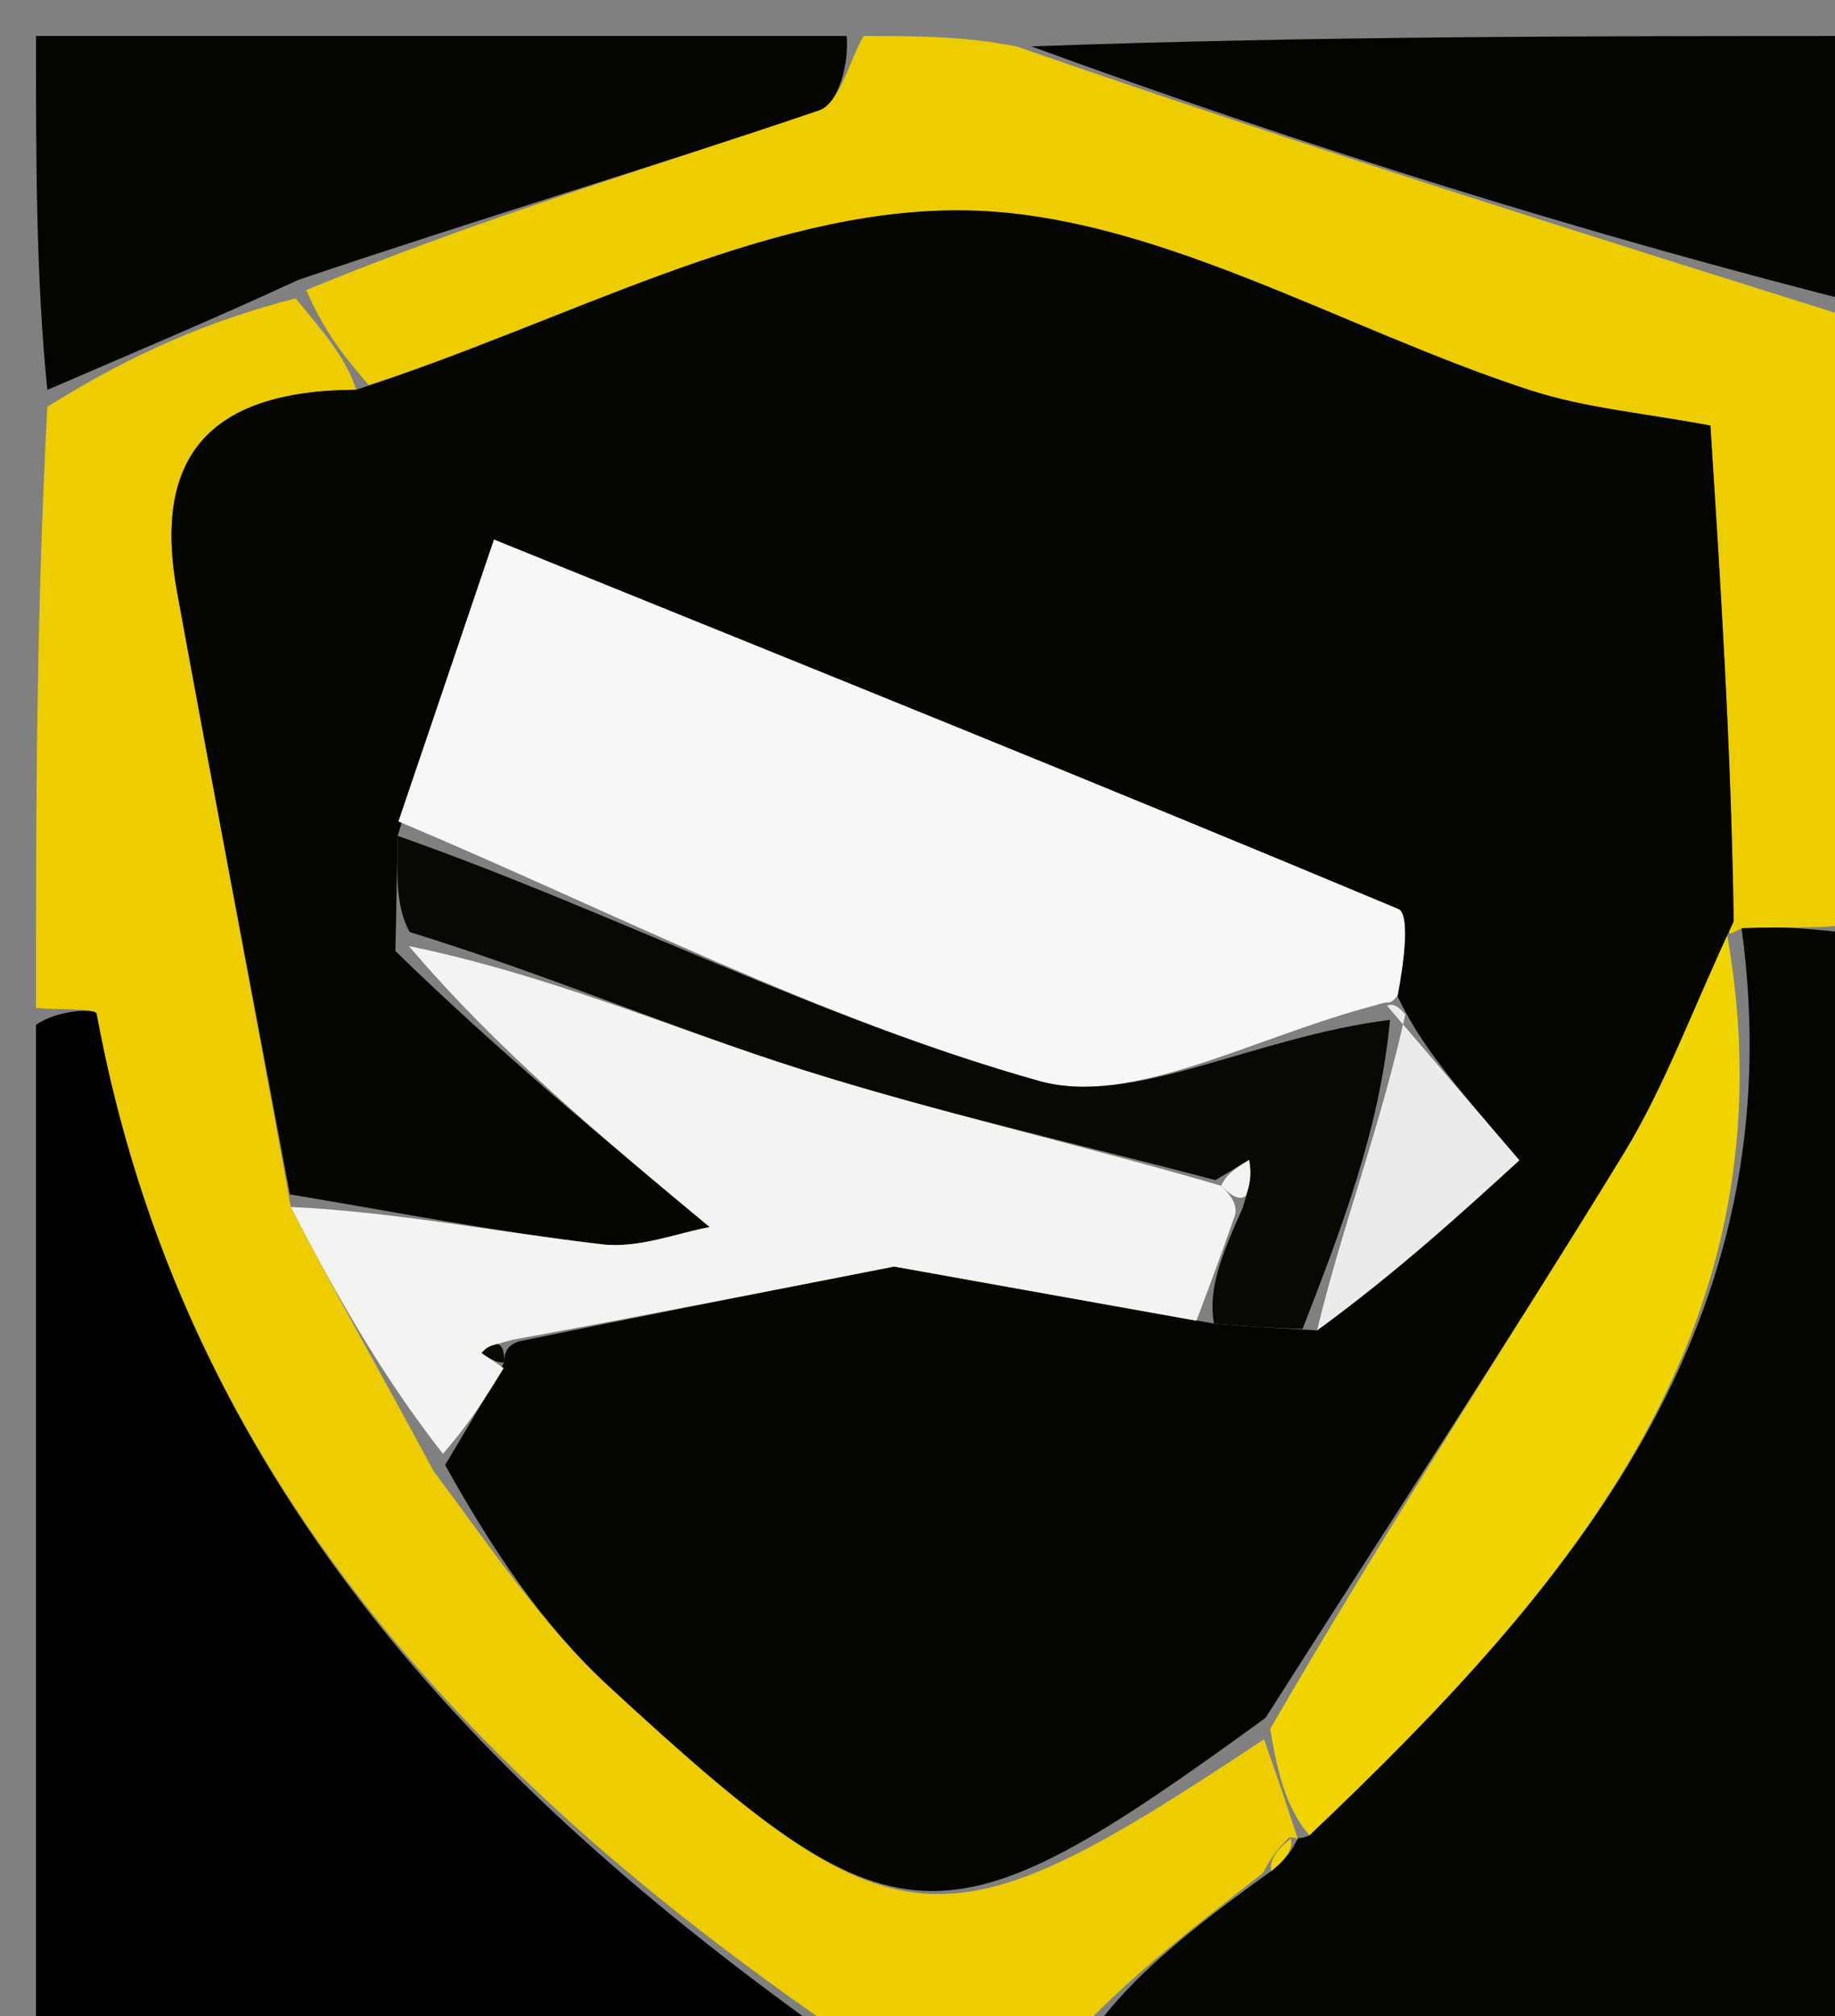
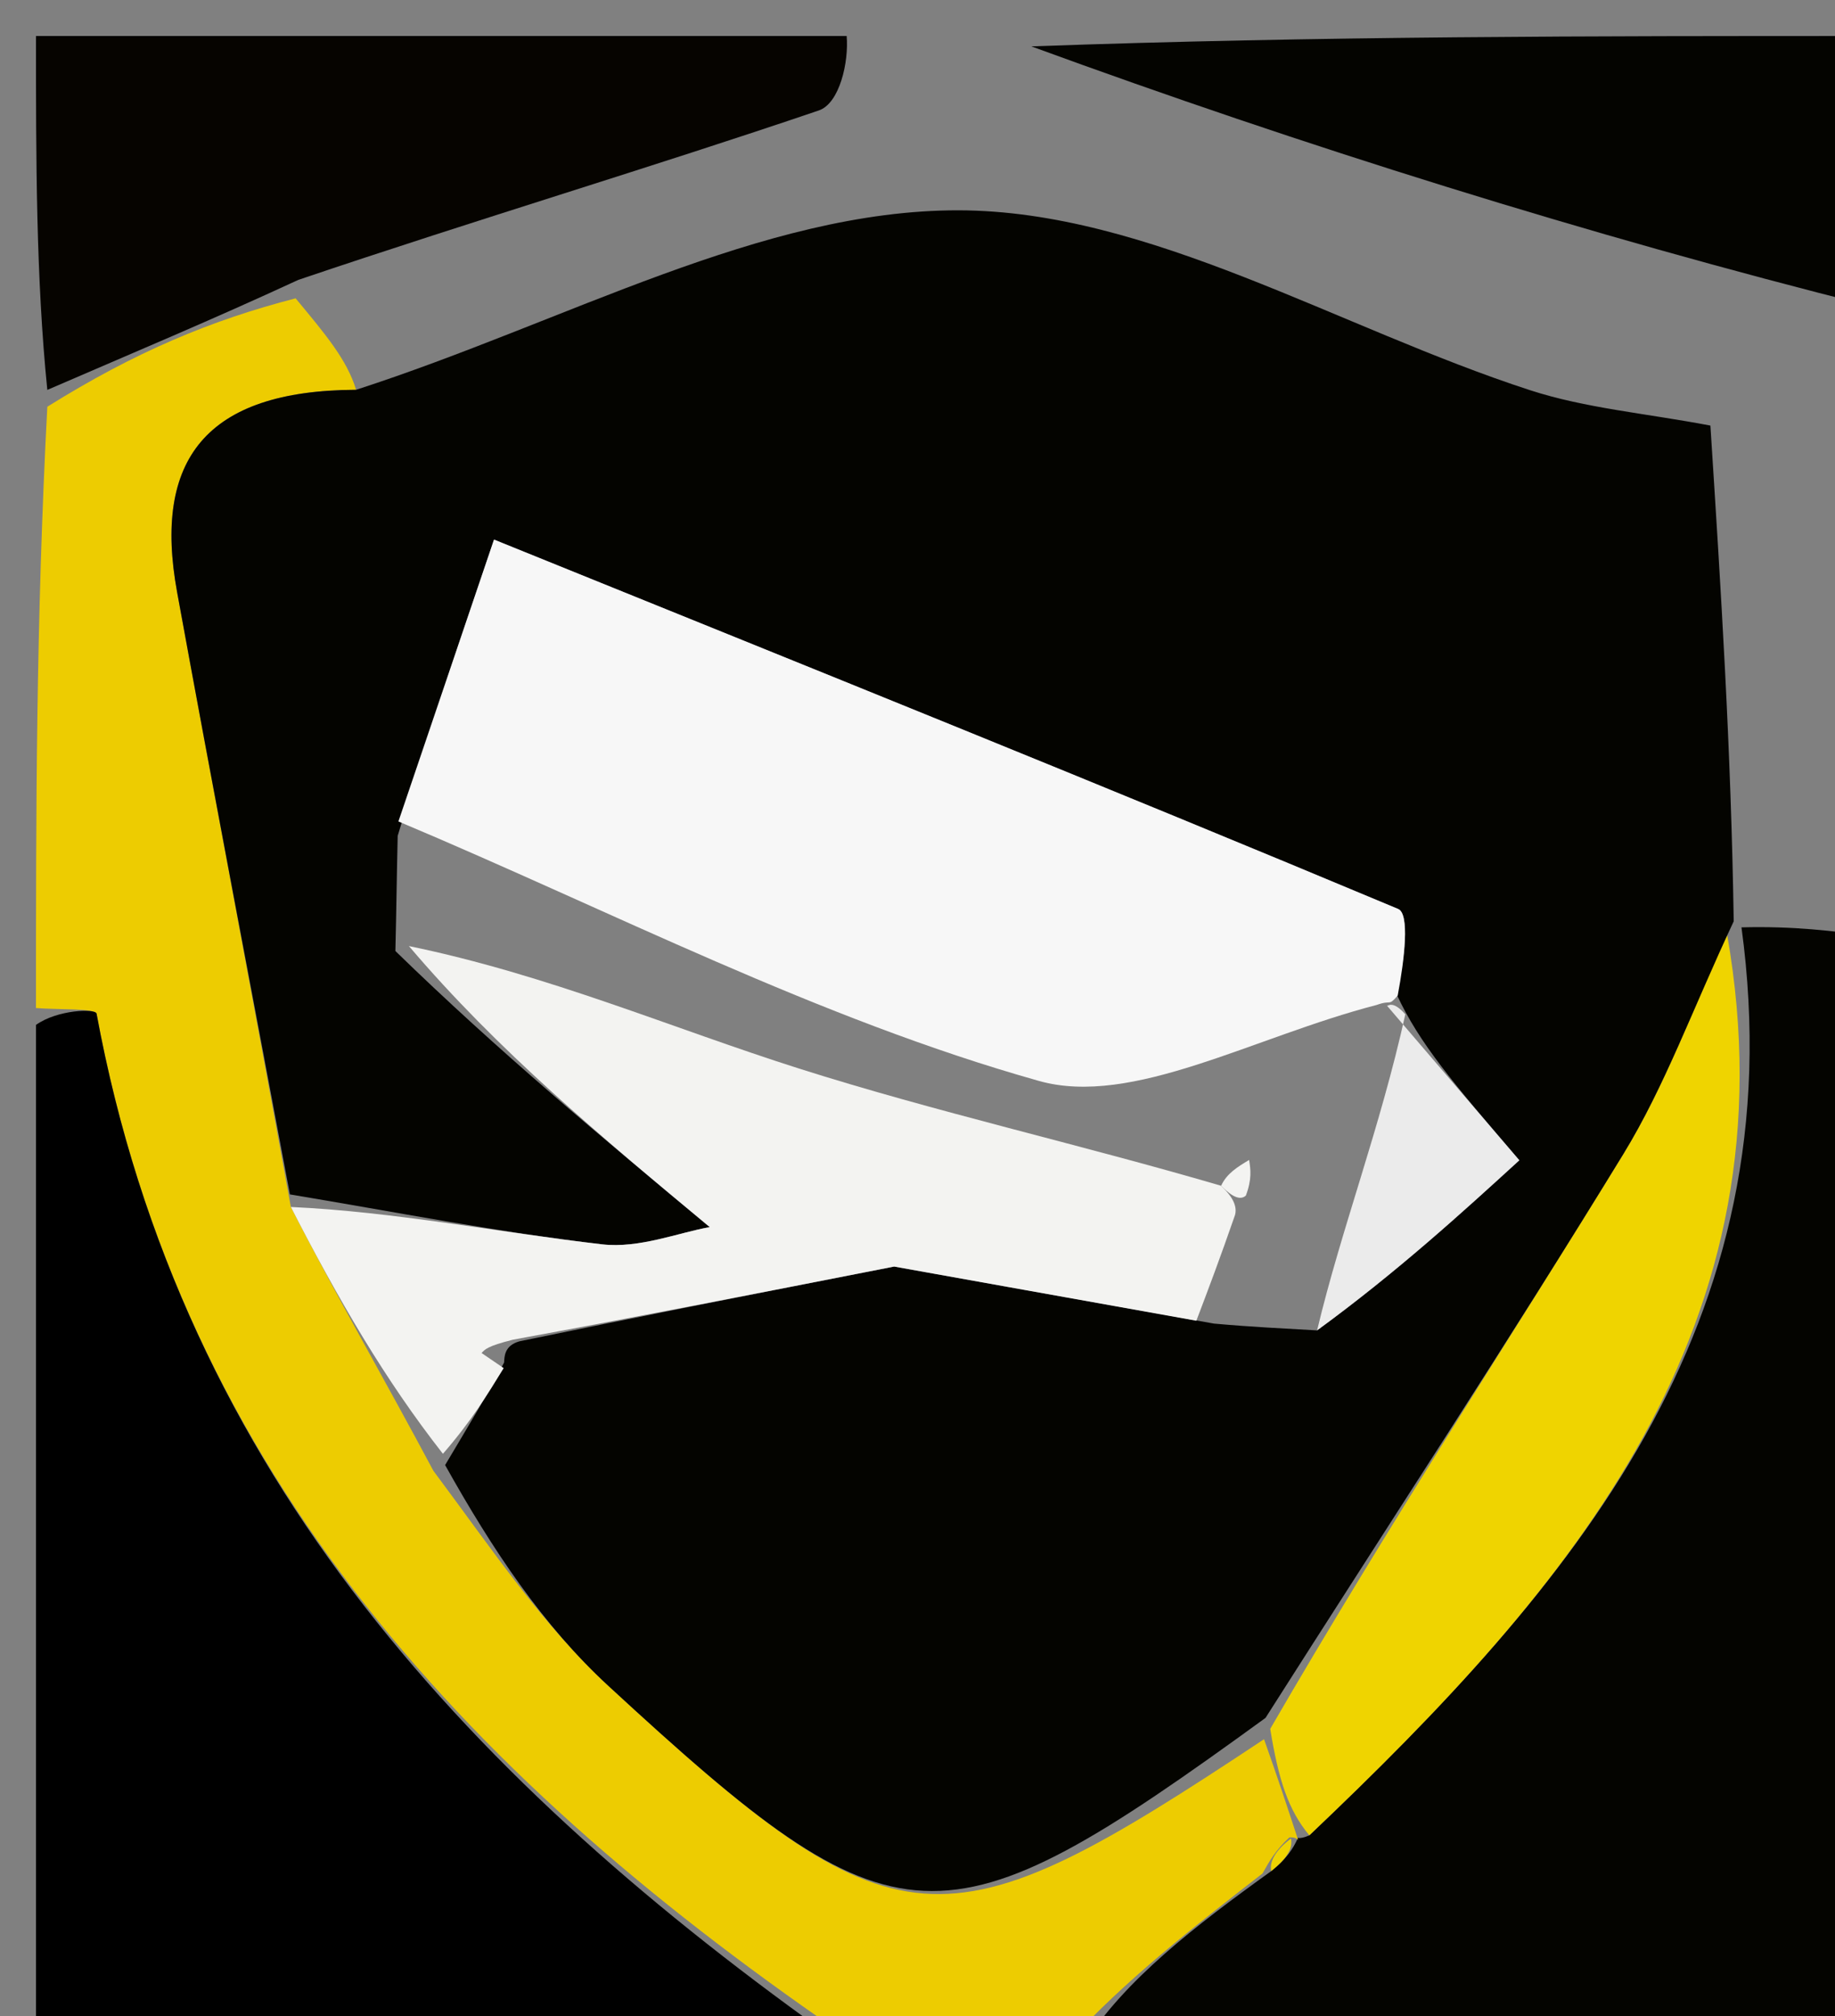
<svg xmlns="http://www.w3.org/2000/svg" version="1.1" id="Layer_1" x="0px" y="0px" width="100%" viewBox="0 0 51 56" enable-background="new 0 0 51 56" xml:space="preserve">
  <rect x="0" y="0" width="51" height="56" fill="#808080" stroke="none" />
  <path fill="#040400" opacity="1" stroke="none" d=" M52,26   C52,36.247 52,46.494 52,57   C44.981,57 37.959,57 30.152,56.739   C31.273,54.999 33.18,53.519 35.331,51.973   C35.756,51.631 35.937,51.356 36.074,51.051   C36.029,51.02 36.081,51.115 36.39,50.98   C43.725,44.021 49.902,36.812 48.401,25.759   C49.874,25.721 50.937,25.861 52,26  z" />
  <path fill="#EDCC01" opacity="1" stroke="none" d=" M35.088,52.04   C33.18,53.519 31.273,54.999 29.683,56.739   C27.958,57 25.917,57 23.772,56.738   C13.228,49.592 5.064,41.032 2.684,28.156   C2.656,28.006 1.584,28.048 1,28   C1,22.645 1,17.29 1.315,11.298   C3.754,9.775 5.877,8.89 8.216,8.287   C9.038,9.278 9.642,9.987 9.897,10.827   C5.705,10.844 4.253,12.784 4.921,16.442   C5.94,22.025 7.009,27.6 8.084,33.526   C9.401,36.096 10.692,38.317 12.044,40.852   C13.694,43.063 15.099,45.16 16.904,46.824   C24.964,54.258 26.135,54.285 35.131,48.31   C35.535,49.448 35.808,50.282 36.081,51.115   C36.081,51.115 36.029,51.02 35.834,51.039   C35.456,51.385 35.272,51.712 35.088,52.04  z" />
  <path fill="#000000" opacity="1" stroke="none" d=" M1,28.469   C1.584,28.048 2.656,28.006 2.684,28.156   C5.064,41.032 13.228,49.592 23.334,56.738   C15.73,57 8.46,57 1,57   C1,47.646 1,38.292 1,28.469  z" />
-   <path fill="#EDCD00" opacity="1" stroke="none" d=" M10.246,10.695   C9.642,9.987 9.038,9.278 8.511,8.056   C13.32,6.074 18.069,4.662 22.757,3.068   C23.339,2.871 23.594,1.713 24,1   C25.389,1 26.778,1 28.246,1.288   C36.217,4.05 44.108,6.525 52,9   C52,14.355 52,19.71 52,25.532   C50.937,25.861 49.874,25.721 48.413,25.782   C48.015,25.982 47.978,26.022 48.185,25.591   C48.111,20.782 47.831,16.405 47.537,11.821   C45.73,11.478 44.069,11.34 42.527,10.839   C37.209,9.112 31.934,5.85 26.638,5.842   C21.177,5.834 15.711,8.948 10.246,10.695  z" />
  <path fill="#060400" opacity="1" stroke="none" d=" M23.531,1   C23.594,1.713 23.339,2.871 22.757,3.068   C18.069,4.662 13.32,6.074 8.294,7.773   C5.877,8.89 3.754,9.775 1.315,10.83   C1,7.712 1,4.423 1,1   C8.354,1 15.708,1 23.531,1  z" />
  <path fill="#040400" opacity="1" stroke="none" d=" M52,8.505   C44.108,6.525 36.217,4.05 28.663,1.288   C36.667,1 44.334,1 52,1   C52,3.419 52,5.715 52,8.505  z" />
  <path fill="#EFD400" opacity="1" stroke="none" d=" M36.39,50.98   C35.808,50.282 35.535,49.448 35.303,48.023   C38.612,42.313 41.947,37.234 45.118,32.055   C46.273,30.167 47.036,28.04 47.978,26.022   C47.978,26.022 48.015,25.982 48.002,25.959   C49.902,36.812 43.725,44.021 36.39,50.98  z" />
  <path fill="#EFD400" opacity="1" stroke="none" d=" M35.331,51.973   C35.272,51.712 35.456,51.385 35.88,51.069   C35.937,51.356 35.756,51.631 35.331,51.973  z" />
  <path fill="#040400" opacity="1" stroke="none" d=" M48.185,25.591   C47.036,28.04 46.273,30.167 45.118,32.055   C41.947,37.234 38.612,42.313 35.172,47.718   C26.135,54.285 24.964,54.258 16.904,46.824   C15.099,45.16 13.694,43.063 12.371,40.695   C13.091,39.485 13.545,38.743 14.01,37.846   C14.021,37.689 14.011,37.377 14.438,37.257   C17.818,36.559 20.772,35.98 24.851,35.181   C26.707,35.513 29.979,36.1 33.739,36.765   C34.886,36.867 35.544,36.89 36.606,36.954   C38.83,35.331 40.651,33.668 42.227,32.229   C40.388,30.083 39.453,28.993 38.818,27.623   C39.041,26.62 39.181,25.382 38.859,25.248   C30.702,21.834 22.496,18.536 13.73,14.988   C12.721,17.961 11.897,20.389 11.053,23.218   C11.025,24.422 11.018,25.225 10.989,26.416   C13.845,29.196 16.722,31.588 19.726,34.085   C18.863,34.237 17.767,34.683 16.736,34.564   C13.829,34.226 10.948,33.656 8.057,33.177   C7.009,27.6 5.94,22.025 4.921,16.442   C4.253,12.784 5.705,10.844 9.897,10.827   C15.711,8.948 21.177,5.834 26.638,5.842   C31.934,5.85 37.209,9.112 42.527,10.839   C44.069,11.34 45.73,11.478 47.537,11.821   C47.831,16.405 48.111,20.782 48.185,25.591  z" />
  <path fill="#F3F3F1" opacity="1" stroke="none" d=" M13.999,38.002   C13.545,38.743 13.091,39.485 12.31,40.382   C10.692,38.317 9.401,36.096 8.084,33.526   C10.948,33.656 13.829,34.226 16.736,34.564   C17.767,34.683 18.863,34.237 19.726,34.085   C16.722,31.588 13.845,29.196 11.365,26.279   C15.241,27.077 18.67,28.558 22.211,29.682   C26.013,30.889 29.92,31.762 33.939,32.937   C34.096,33.093 34.414,33.403 34.327,33.743   C33.909,34.95 33.58,35.818 33.25,36.686   C29.979,36.1 26.707,35.513 24.851,35.181   C20.772,35.98 17.818,36.559 14.25,37.214   C13.552,37.388 13.469,37.486 13.385,37.583   C13.59,37.723 13.795,37.862 13.999,38.002  z" />
  <path fill="#F7F7F7" opacity="1" stroke="none" d=" M11.073,22.817   C11.897,20.389 12.721,17.961 13.73,14.988   C22.496,18.536 30.702,21.834 38.859,25.248   C39.181,25.382 39.041,26.62 38.846,27.654   C38.575,27.964 38.689,27.76 38.263,27.914   C34.827,28.802 31.474,30.756 28.876,30.025   C22.75,28.303 16.984,25.301 11.073,22.817  z" />
-   <path fill="#090805" opacity="1" stroke="none" d=" M11.053,23.218   C16.984,25.301 22.75,28.303 28.876,30.025   C31.474,30.756 34.827,28.802 38.632,28.328   C38.352,31.363 37.277,34.139 36.203,36.914   C35.544,36.89 34.886,36.867 33.739,36.765   C33.58,35.818 33.909,34.95 34.539,33.55   C34.798,32.752 34.758,32.486 34.717,32.22   C34.405,32.407 34.093,32.594 33.781,32.78   C29.92,31.762 26.013,30.889 22.211,29.682   C18.67,28.558 15.241,27.077 11.387,25.89   C11.018,25.225 11.025,24.422 11.053,23.218  z" />
  <path fill="#EBEBEB" opacity="1" stroke="none" d=" M36.606,36.954   C37.277,34.139 38.352,31.363 39.058,28.174   C38.689,27.76 38.575,27.964 38.547,27.933   C39.453,28.993 40.388,30.083 42.227,32.229   C40.651,33.668 38.83,35.331 36.606,36.954  z" />
-   <path fill="#090805" opacity="1" stroke="none" d=" M14.01,37.846   C13.795,37.862 13.59,37.723 13.385,37.583   C13.469,37.486 13.552,37.388 13.823,37.333   C14.011,37.377 14.021,37.689 14.01,37.846  z" />
  <path fill="#F3F3F1" opacity="1" stroke="none" d=" M33.939,32.937   C34.093,32.594 34.405,32.407 34.717,32.22   C34.758,32.486 34.798,32.752 34.626,33.21   C34.414,33.403 34.096,33.093 33.939,32.937  z" />
</svg>